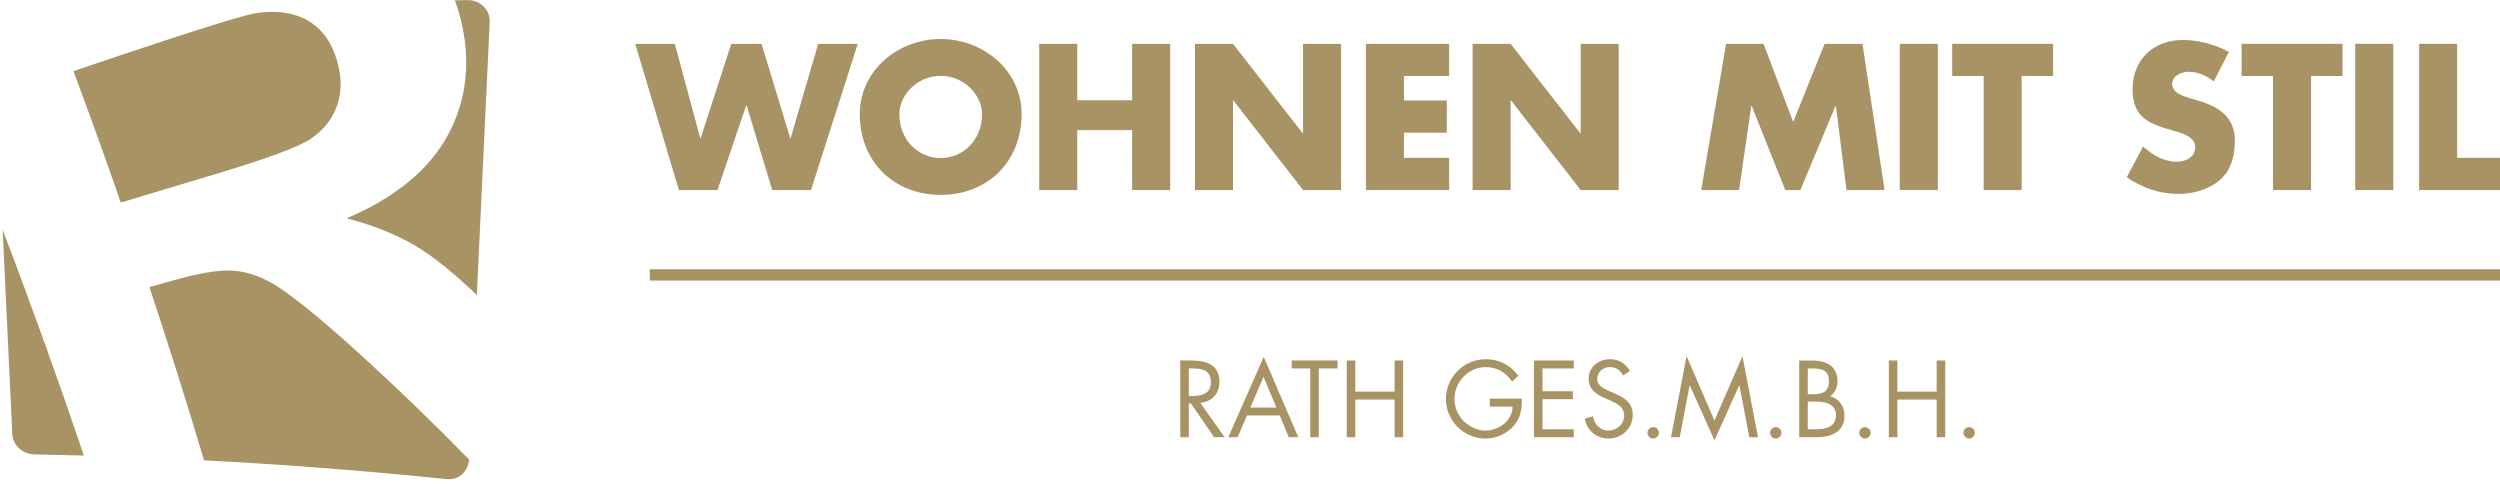
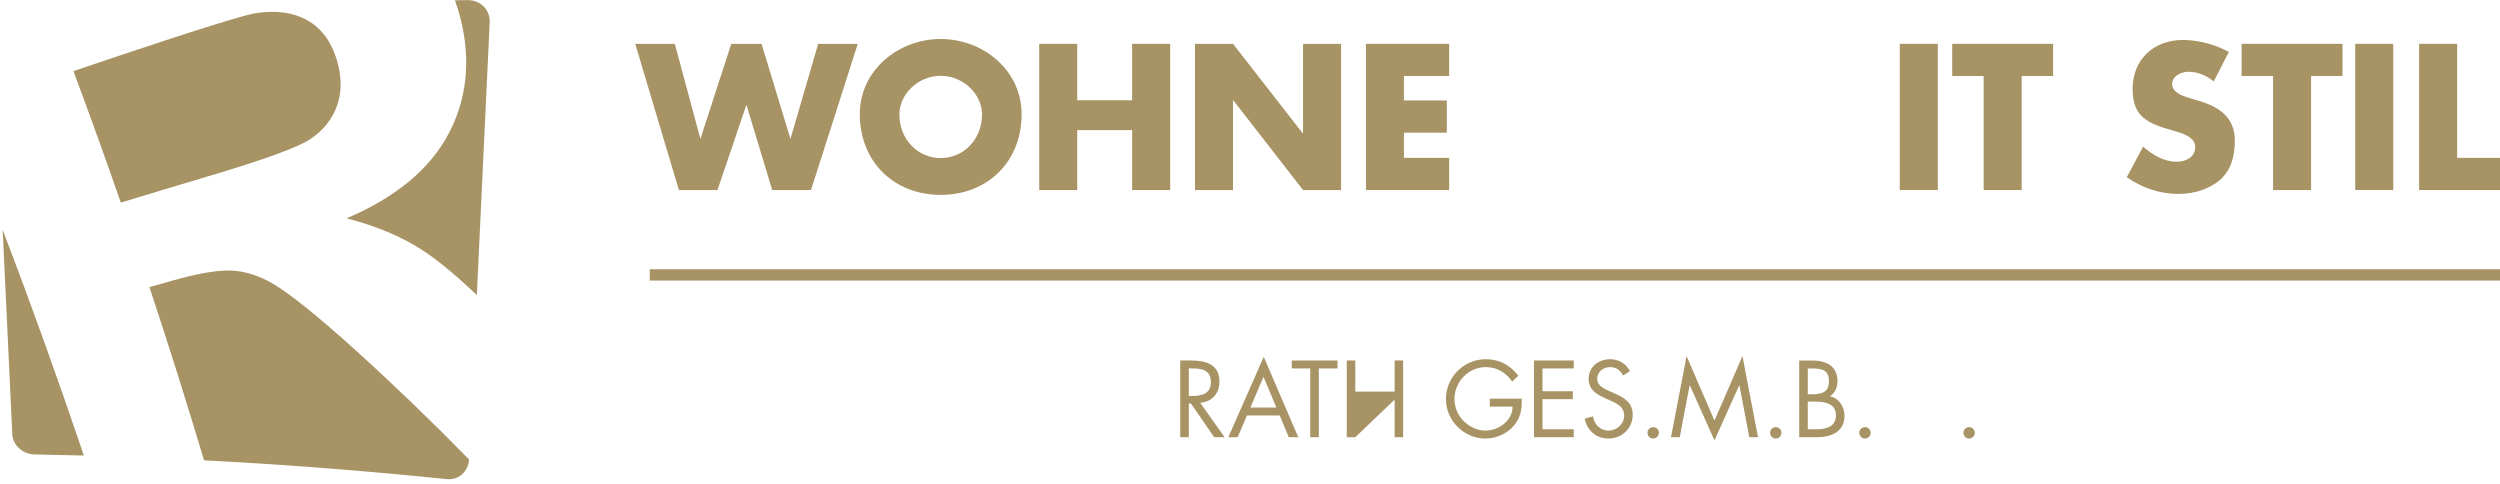
<svg xmlns="http://www.w3.org/2000/svg" width="100%" height="100%" viewBox="0 0 418 81" version="1.1" xml:space="preserve" style="fill-rule:evenodd;clip-rule:evenodd;stroke-linejoin:round;stroke-miterlimit:2;">
  <g transform="matrix(1,0,0,1,-1227.09,-65.518)">
    <g transform="matrix(1,0,0,0.789,0,0)">
      <g transform="matrix(1.067,0,0,1.067,-109.671,5.712)">
        <g transform="matrix(1.061,0,-1.13154e-17,1.344,1324.89,127.853)">
          <path d="M0,-38.82C1.688,-32.454 1.066,-26.579 -1.71,-21.367C-4.496,-16.149 -9.517,-12.027 -16.724,-8.944C-12.397,-7.83 -8.686,-6.266 -5.595,-4.281C-3.501,-2.929 -0.782,-0.725 2.5,2.394C3.134,-11.042 3.767,-24.477 4.4,-37.914C4.492,-39.742 3.022,-41.214 1.128,-41.191C0.506,-41.182 -0.115,-41.176 -0.737,-41.165C-0.465,-40.408 -0.214,-39.628 0,-38.82" style="fill:rgb(167,147,100);fill-rule:nonzero;" />
        </g>
        <g transform="matrix(1.061,0,-1.13154e-17,1.344,1301.49,87.096)">
          <path d="M0,9.648C1.89,8.369 3.196,6.736 3.906,4.738C4.617,2.743 4.619,0.499 3.893,-1.968C3.076,-4.73 1.612,-6.709 -0.494,-7.889C-2.603,-9.074 -5.188,-9.41 -8.227,-8.917C-9.727,-8.633 -14.112,-7.33 -21.289,-4.965C-25.891,-3.448 -30.47,-1.918 -35.023,-0.375C-32.637,6.016 -30.306,12.497 -28.027,19.058C-23.812,17.773 -19.571,16.494 -15.313,15.226C-7.024,12.76 -1.887,10.925 0,9.648" style="fill:rgb(167,147,100);fill-rule:nonzero;" />
        </g>
        <g transform="matrix(1.061,0,-1.13154e-17,1.344,1308.78,151.627)">
          <path d="M0,-6.935C-6.063,-12.457 -10.234,-15.668 -12.323,-16.907C-14.415,-18.137 -16.459,-18.8 -18.441,-18.91C-20.426,-19.022 -23.372,-18.531 -27.252,-17.436C-28.394,-17.116 -29.531,-16.792 -30.669,-16.469C-27.889,-8.068 -25.199,0.463 -22.601,9.127C-10.618,9.754 1.349,10.679 13.279,11.911C14.97,12.087 16.414,10.797 16.541,9.007C11.149,3.491 5.636,-1.828 0,-6.935" style="fill:rgb(167,147,100);fill-rule:nonzero;" />
        </g>
        <g transform="matrix(1.061,0,-1.13154e-17,1.344,1253.24,162.945)">
          <path d="M0,-33.346C0.475,-23.28 0.949,-13.211 1.423,-3.144C1.502,-1.526 2.965,-0.195 4.697,-0.164C7.131,-0.121 9.562,-0.066 11.993,0C8.155,-11.366 4.156,-22.485 0,-33.346" style="fill:rgb(167,147,100);fill-rule:nonzero;" />
        </g>
        <g transform="matrix(1.061,0,-1.13154e-17,1.344,1253.24,86.485)">
          <rect x="95.57" y="29.363" width="273.815" height="1.668" style="fill:rgb(167,147,100);" />
        </g>
        <g transform="matrix(1.061,0,-1.13154e-17,1.344,1362.55,91.463)">
          <path d="M0,6.301L0.056,6.301L4.583,-7.652L9.054,-7.652L13.294,6.301L13.351,6.301L17.42,-7.652L23.265,-7.652L16.359,13.953L10.63,13.953L6.847,1.432L6.79,1.432L2.547,13.953L-3.152,13.953L-9.6,-7.652L-3.755,-7.652L0,6.301Z" style="fill:rgb(167,147,100);fill-rule:nonzero;" />
        </g>
        <g transform="matrix(1.061,0,-1.13154e-17,1.344,1412.91,96.234)">
          <path d="M0,-0.801C0,6.191 -5.017,11.119 -11.951,11.119C-18.883,11.119 -23.9,6.191 -23.9,-0.801C-23.9,-7.335 -18.168,-11.92 -11.951,-11.92C-5.732,-11.92 0,-7.335 0,-0.801M-18.054,-0.772C-18.054,2.952 -15.303,5.676 -11.951,5.676C-8.597,5.676 -5.848,2.952 -5.848,-0.772C-5.848,-3.752 -8.597,-6.476 -11.951,-6.476C-15.303,-6.476 -18.054,-3.752 -18.054,-0.772" style="fill:rgb(167,147,100);fill-rule:nonzero;" />
        </g>
        <g transform="matrix(1.061,0,-1.13154e-17,1.344,1430.23,99.007)">
          <path d="M0,-4.925L0,-13.265L5.619,-13.265L5.619,8.34L0,8.34L0,-0.515L-8.109,-0.515L-8.109,8.34L-13.723,8.34L-13.723,-13.265L-8.109,-13.265L-8.109,-4.925L0,-4.925Z" style="fill:rgb(167,147,100);fill-rule:nonzero;" />
        </g>
        <g transform="matrix(1.061,0,-1.13154e-17,1.344,1440.08,110.216)">
          <path d="M0,-21.605L5.612,-21.605L15.902,-8.396L15.958,-8.396L15.958,-21.605L21.575,-21.605L21.575,0L15.958,0L5.672,-13.239L5.612,-13.239L5.612,0L0,0L0,-21.605Z" style="fill:rgb(167,147,100);fill-rule:nonzero;" />
        </g>
        <g transform="matrix(1.061,0,-1.13154e-17,1.344,1472.82,103.824)">
          <path d="M0,-12.094L0,-8.483L6.331,-8.483L6.331,-3.726L0,-3.726L0,-0.002L6.678,-0.002L6.678,4.755L-5.615,4.755L-5.615,-16.849L6.678,-16.849L6.678,-12.094L0,-12.094Z" style="fill:rgb(167,147,100);fill-rule:nonzero;" />
        </g>
        <g transform="matrix(1.061,0,-1.13154e-17,1.344,1483.58,110.216)">
-           <path d="M0,-21.605L5.615,-21.605L15.903,-8.396L15.962,-8.396L15.962,-21.605L21.576,-21.605L21.576,0L15.962,0L5.677,-13.239L5.615,-13.239L5.615,0L0,0L0,-21.605Z" style="fill:rgb(167,147,100);fill-rule:nonzero;" />
-         </g>
+           </g>
        <g transform="matrix(1.061,0,-1.13154e-17,1.344,1523.3,110.216)">
-           <path d="M0,-21.605L5.53,-21.605L9.913,-10.06L14.555,-21.605L20.144,-21.605L23.409,0L17.793,0L16.218,-12.437L16.161,-12.437L10.974,0L8.739,0L3.783,-12.437L3.725,-12.437L1.92,0L-3.668,0L0,-21.605Z" style="fill:rgb(167,147,100);fill-rule:nonzero;" />
-         </g>
+           </g>
        <g transform="matrix(-1.061,0,-1.13154e-17,1.344,1854.03,23.738)">
          <rect x="280.444" y="42.737" width="5.617" height="21.605" style="fill:rgb(167,147,100);" />
        </g>
        <g transform="matrix(1.061,0,-1.13154e-17,1.344,1569.62,81.175)">
          <path d="M0,21.608L-5.616,21.608L-5.616,4.759L-10.259,4.759L-10.259,0L4.643,0L4.643,4.759L0,4.759L0,21.608Z" style="fill:rgb(167,147,100);fill-rule:nonzero;" />
        </g>
        <g transform="matrix(1.061,0,-1.13154e-17,1.344,1599.71,102.743)">
          <path d="M0,-10.486C-1.031,-11.344 -2.347,-11.92 -3.725,-11.92C-4.755,-11.92 -6.133,-11.319 -6.133,-10.115C-6.133,-8.853 -4.613,-8.366 -3.64,-8.05L-2.205,-7.622C0.804,-6.733 3.121,-5.212 3.121,-1.717C3.121,0.429 2.606,2.635 0.889,4.097C-0.802,5.531 -3.065,6.134 -5.242,6.134C-7.969,6.134 -10.629,5.215 -12.836,3.667L-10.43,-0.859C-9.025,0.373 -7.362,1.375 -5.443,1.375C-4.126,1.375 -2.724,0.715 -2.724,-0.802C-2.724,-2.378 -4.93,-2.922 -6.133,-3.266C-9.656,-4.268 -11.977,-5.186 -11.977,-9.369C-11.977,-13.752 -8.854,-16.62 -4.525,-16.62C-2.347,-16.62 0.315,-15.931 2.236,-14.842L0,-10.486Z" style="fill:rgb(167,147,100);fill-rule:nonzero;" />
        </g>
        <g transform="matrix(1.061,0,-1.13154e-17,1.344,1614.97,81.175)">
          <path d="M0,21.608L-5.613,21.608L-5.613,4.759L-10.256,4.759L-10.256,0L4.644,0L4.644,4.759L0,4.759L0,21.608Z" style="fill:rgb(167,147,100);fill-rule:nonzero;" />
        </g>
        <g transform="matrix(-1.061,0,-1.13154e-17,1.344,1996.83,23.738)">
          <rect x="347.769" y="42.737" width="5.613" height="21.605" style="fill:rgb(167,147,100);" />
        </g>
        <g transform="matrix(1.061,0,-1.13154e-17,1.344,1631.9,110.217)">
          <path d="M0,-21.608L0,0L12.351,0L12.351,-4.759L5.617,-4.759L5.617,-21.608L0,-21.608Z" style="fill:rgb(167,147,100);fill-rule:nonzero;" />
        </g>
        <g transform="matrix(1.061,0,-1.13154e-17,1.344,1439.11,144.069)">
          <path d="M0,11.335L-1.267,11.335L-1.267,0L0.373,0C2.524,0 4.524,0.57 4.524,3.126C4.524,4.872 3.429,6.106 1.683,6.253L5.289,11.335L3.743,11.335L0.317,6.359L0,6.359L0,11.335ZM0,5.248L0.388,5.248C1.819,5.248 3.261,4.976 3.261,3.218C3.261,1.353 1.893,1.171 0.373,1.171L0,1.171L0,5.248Z" style="fill:rgb(167,147,100);fill-rule:nonzero;" />
        </g>
        <g transform="matrix(1.061,0,-1.13154e-17,1.344,1448.22,147.663)">
          <path d="M0,5.446L-1.37,8.661L-2.75,8.661L2.48,-3.215L7.579,8.661L6.178,8.661L4.84,5.446L0,5.446ZM2.451,-0.268L0.511,4.273L4.343,4.273L2.451,-0.268Z" style="fill:rgb(167,147,100);fill-rule:nonzero;" />
        </g>
        <g transform="matrix(1.061,0,-1.13154e-17,1.344,1459.48,144.069)">
          <path d="M0,11.335L-1.265,11.335L-1.265,1.171L-4.001,1.171L-4.001,0L2.765,0L2.765,1.171L0,1.171L0,11.335Z" style="fill:rgb(167,147,100);fill-rule:nonzero;" />
        </g>
        <g transform="matrix(1.061,0,-1.13154e-17,1.344,1471.36,153.119)">
-           <path d="M0,-2.133L0,-6.734L1.258,-6.734L1.258,4.601L0,4.601L0,-0.96L-5.806,-0.96L-5.806,4.601L-7.068,4.601L-7.068,-6.734L-5.806,-6.734L-5.806,-2.133L0,-2.133Z" style="fill:rgb(167,147,100);fill-rule:nonzero;" />
+           <path d="M0,-2.133L0,-6.734L1.258,-6.734L1.258,4.601L0,4.601L0,-0.96L-5.806,4.601L-7.068,4.601L-7.068,-6.734L-5.806,-6.734L-5.806,-2.133L0,-2.133Z" style="fill:rgb(167,147,100);fill-rule:nonzero;" />
        </g>
        <g transform="matrix(1.061,0,-1.13154e-17,1.344,1491.28,151.731)">
          <path d="M0,-0.063C0.03,1.472 -0.133,2.733 -1.171,3.937C-2.207,5.138 -3.786,5.83 -5.363,5.83C-8.554,5.83 -11.196,3.187 -11.196,-0.002C-11.196,-3.248 -8.554,-5.893 -5.292,-5.893C-3.309,-5.893 -1.697,-5.009 -0.494,-3.445L-1.41,-2.589C-2.359,-3.927 -3.633,-4.722 -5.303,-4.722C-7.894,-4.722 -9.936,-2.543 -9.936,0.011C-9.936,1.218 -9.452,2.358 -8.616,3.214C-7.785,4.041 -6.583,4.657 -5.395,4.657C-3.424,4.657 -1.351,3.214 -1.351,1.11L-4.717,1.11L-4.717,-0.063L0,-0.063Z" style="fill:rgb(167,147,100);fill-rule:nonzero;" />
        </g>
        <g transform="matrix(1.061,0,-1.13154e-17,1.344,1493.19,159.304)">
          <path d="M0,-11.335L5.881,-11.335L5.881,-10.161L1.262,-10.161L1.262,-6.793L5.741,-6.793L5.741,-5.623L1.262,-5.623L1.262,-1.171L5.881,-1.171L5.881,0L0,0L0,-11.335Z" style="fill:rgb(167,147,100);fill-rule:nonzero;" />
        </g>
        <g transform="matrix(1.061,0,-1.13154e-17,1.344,1507.17,156.336)">
          <path d="M0,-6.916C-0.452,-7.698 -0.991,-8.151 -1.955,-8.151C-2.962,-8.151 -3.833,-7.429 -3.833,-6.39C-3.833,-5.413 -2.827,-4.962 -2.06,-4.616L-1.31,-4.287C0.165,-3.639 1.413,-2.9 1.413,-1.098C1.413,0.886 -0.18,2.403 -2.15,2.403C-3.974,2.403 -5.32,1.23 -5.682,-0.526L-4.449,-0.872C-4.286,0.284 -3.397,1.23 -2.179,1.23C-0.963,1.23 0.149,0.302 0.149,-0.978C0.149,-2.301 -0.886,-2.751 -1.939,-3.233L-2.63,-3.532C-3.954,-4.135 -5.095,-4.811 -5.095,-6.437C-5.095,-8.193 -3.609,-9.319 -1.925,-9.319C-0.659,-9.319 0.405,-8.675 1.007,-7.562L0,-6.916Z" style="fill:rgb(167,147,100);fill-rule:nonzero;" />
        </g>
        <g transform="matrix(1.061,0,-1.13154e-17,1.344,1512.77,158.457)">
          <path d="M0,-0.03C0,0.438 -0.376,0.828 -0.843,0.828C-1.31,0.828 -1.684,0.438 -1.684,-0.03C-1.684,-0.479 -1.31,-0.858 -0.843,-0.858C-0.376,-0.858 0,-0.479 0,-0.03" style="fill:rgb(167,147,100);fill-rule:nonzero;" />
        </g>
        <g transform="matrix(1.061,0,-1.13154e-17,1.344,1517.11,159.935)">
          <path d="M0,-12.45L4.12,-2.931L8.255,-12.45L10.553,-0.47L9.263,-0.47L7.802,-8.136L7.774,-8.136L4.12,0L0.479,-8.136L0.45,-8.136L-1.009,-0.47L-2.299,-0.47L0,-12.45Z" style="fill:rgb(167,147,100);fill-rule:nonzero;" />
        </g>
        <g transform="matrix(1.061,0,-1.13154e-17,1.344,1531.98,158.457)">
          <path d="M0,-0.03C0,0.438 -0.377,0.828 -0.845,0.828C-1.31,0.828 -1.683,0.438 -1.683,-0.03C-1.683,-0.479 -1.31,-0.858 -0.845,-0.858C-0.377,-0.858 0,-0.479 0,-0.03" style="fill:rgb(167,147,100);fill-rule:nonzero;" />
        </g>
        <g transform="matrix(1.061,0,-1.13154e-17,1.344,1534.76,159.304)">
          <path d="M0,-11.335L1.86,-11.335C3.924,-11.335 5.652,-10.583 5.652,-8.268C5.652,-7.349 5.309,-6.568 4.541,-6.059C5.895,-5.728 6.688,-4.509 6.688,-3.157C6.688,-0.9 4.871,0 2.629,0L0,0L0,-11.335ZM1.264,-6.343L1.743,-6.343C3.172,-6.343 4.389,-6.509 4.389,-8.268C4.389,-9.982 3.305,-10.161 1.759,-10.161L1.264,-10.161L1.264,-6.343ZM1.264,-1.171L2.525,-1.171C3.938,-1.171 5.426,-1.517 5.426,-3.247C5.426,-5.004 3.743,-5.26 2.358,-5.26L1.264,-5.26L1.264,-1.171Z" style="fill:rgb(167,147,100);fill-rule:nonzero;" />
        </g>
        <g transform="matrix(1.061,0,-1.13154e-17,1.344,1545.96,158.457)">
          <path d="M0,-0.03C0,0.438 -0.378,0.828 -0.845,0.828C-1.306,0.828 -1.683,0.438 -1.683,-0.03C-1.683,-0.479 -1.306,-0.858 -0.845,-0.858C-0.378,-0.858 0,-0.479 0,-0.03" style="fill:rgb(167,147,100);fill-rule:nonzero;" />
        </g>
        <g transform="matrix(1.061,0,-1.13154e-17,1.344,1556.3,153.119)">
-           <path d="M0,-2.133L0,-6.734L1.261,-6.734L1.261,4.601L0,4.601L0,-0.96L-5.8,-0.96L-5.8,4.601L-7.063,4.601L-7.063,-6.734L-5.8,-6.734L-5.8,-2.133L0,-2.133Z" style="fill:rgb(167,147,100);fill-rule:nonzero;" />
-         </g>
+           </g>
        <g transform="matrix(1.061,0,-1.13154e-17,1.344,1562.28,158.457)">
          <path d="M0,-0.03C0,0.438 -0.377,0.828 -0.846,0.828C-1.311,0.828 -1.686,0.438 -1.686,-0.03C-1.686,-0.479 -1.311,-0.858 -0.846,-0.858C-0.377,-0.858 0,-0.479 0,-0.03" style="fill:rgb(167,147,100);fill-rule:nonzero;" />
        </g>
      </g>
    </g>
  </g>
</svg>